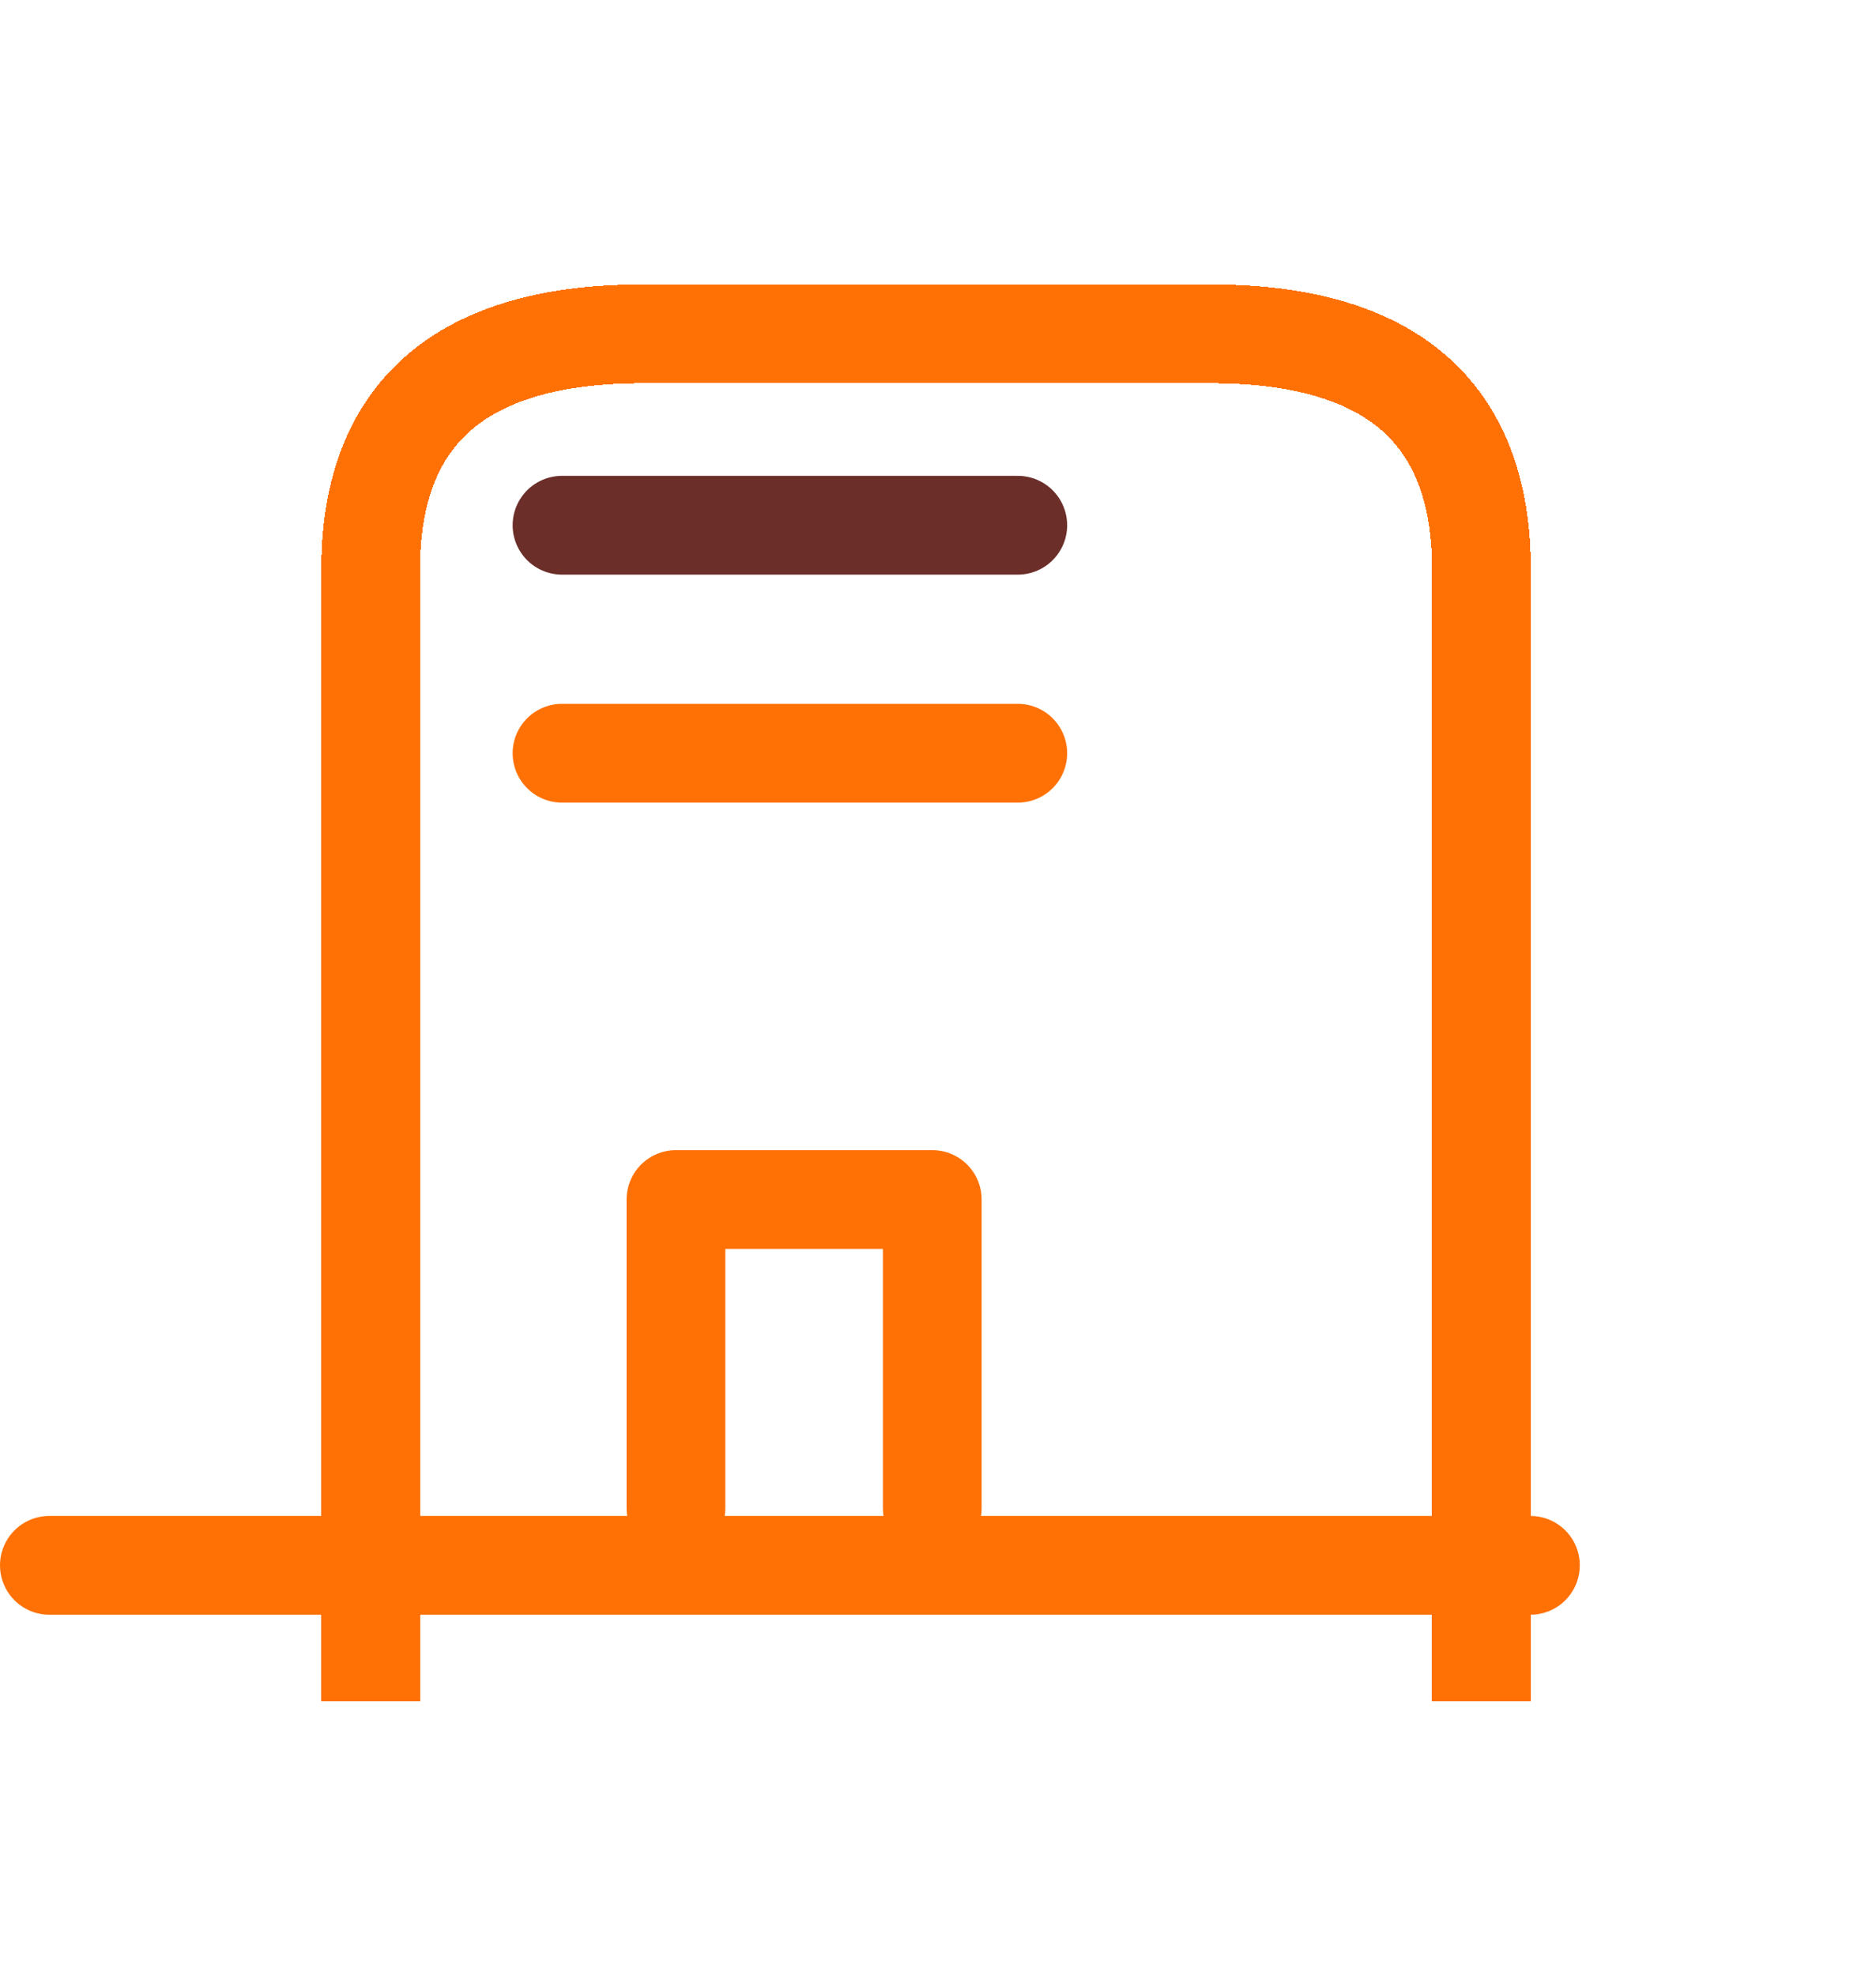
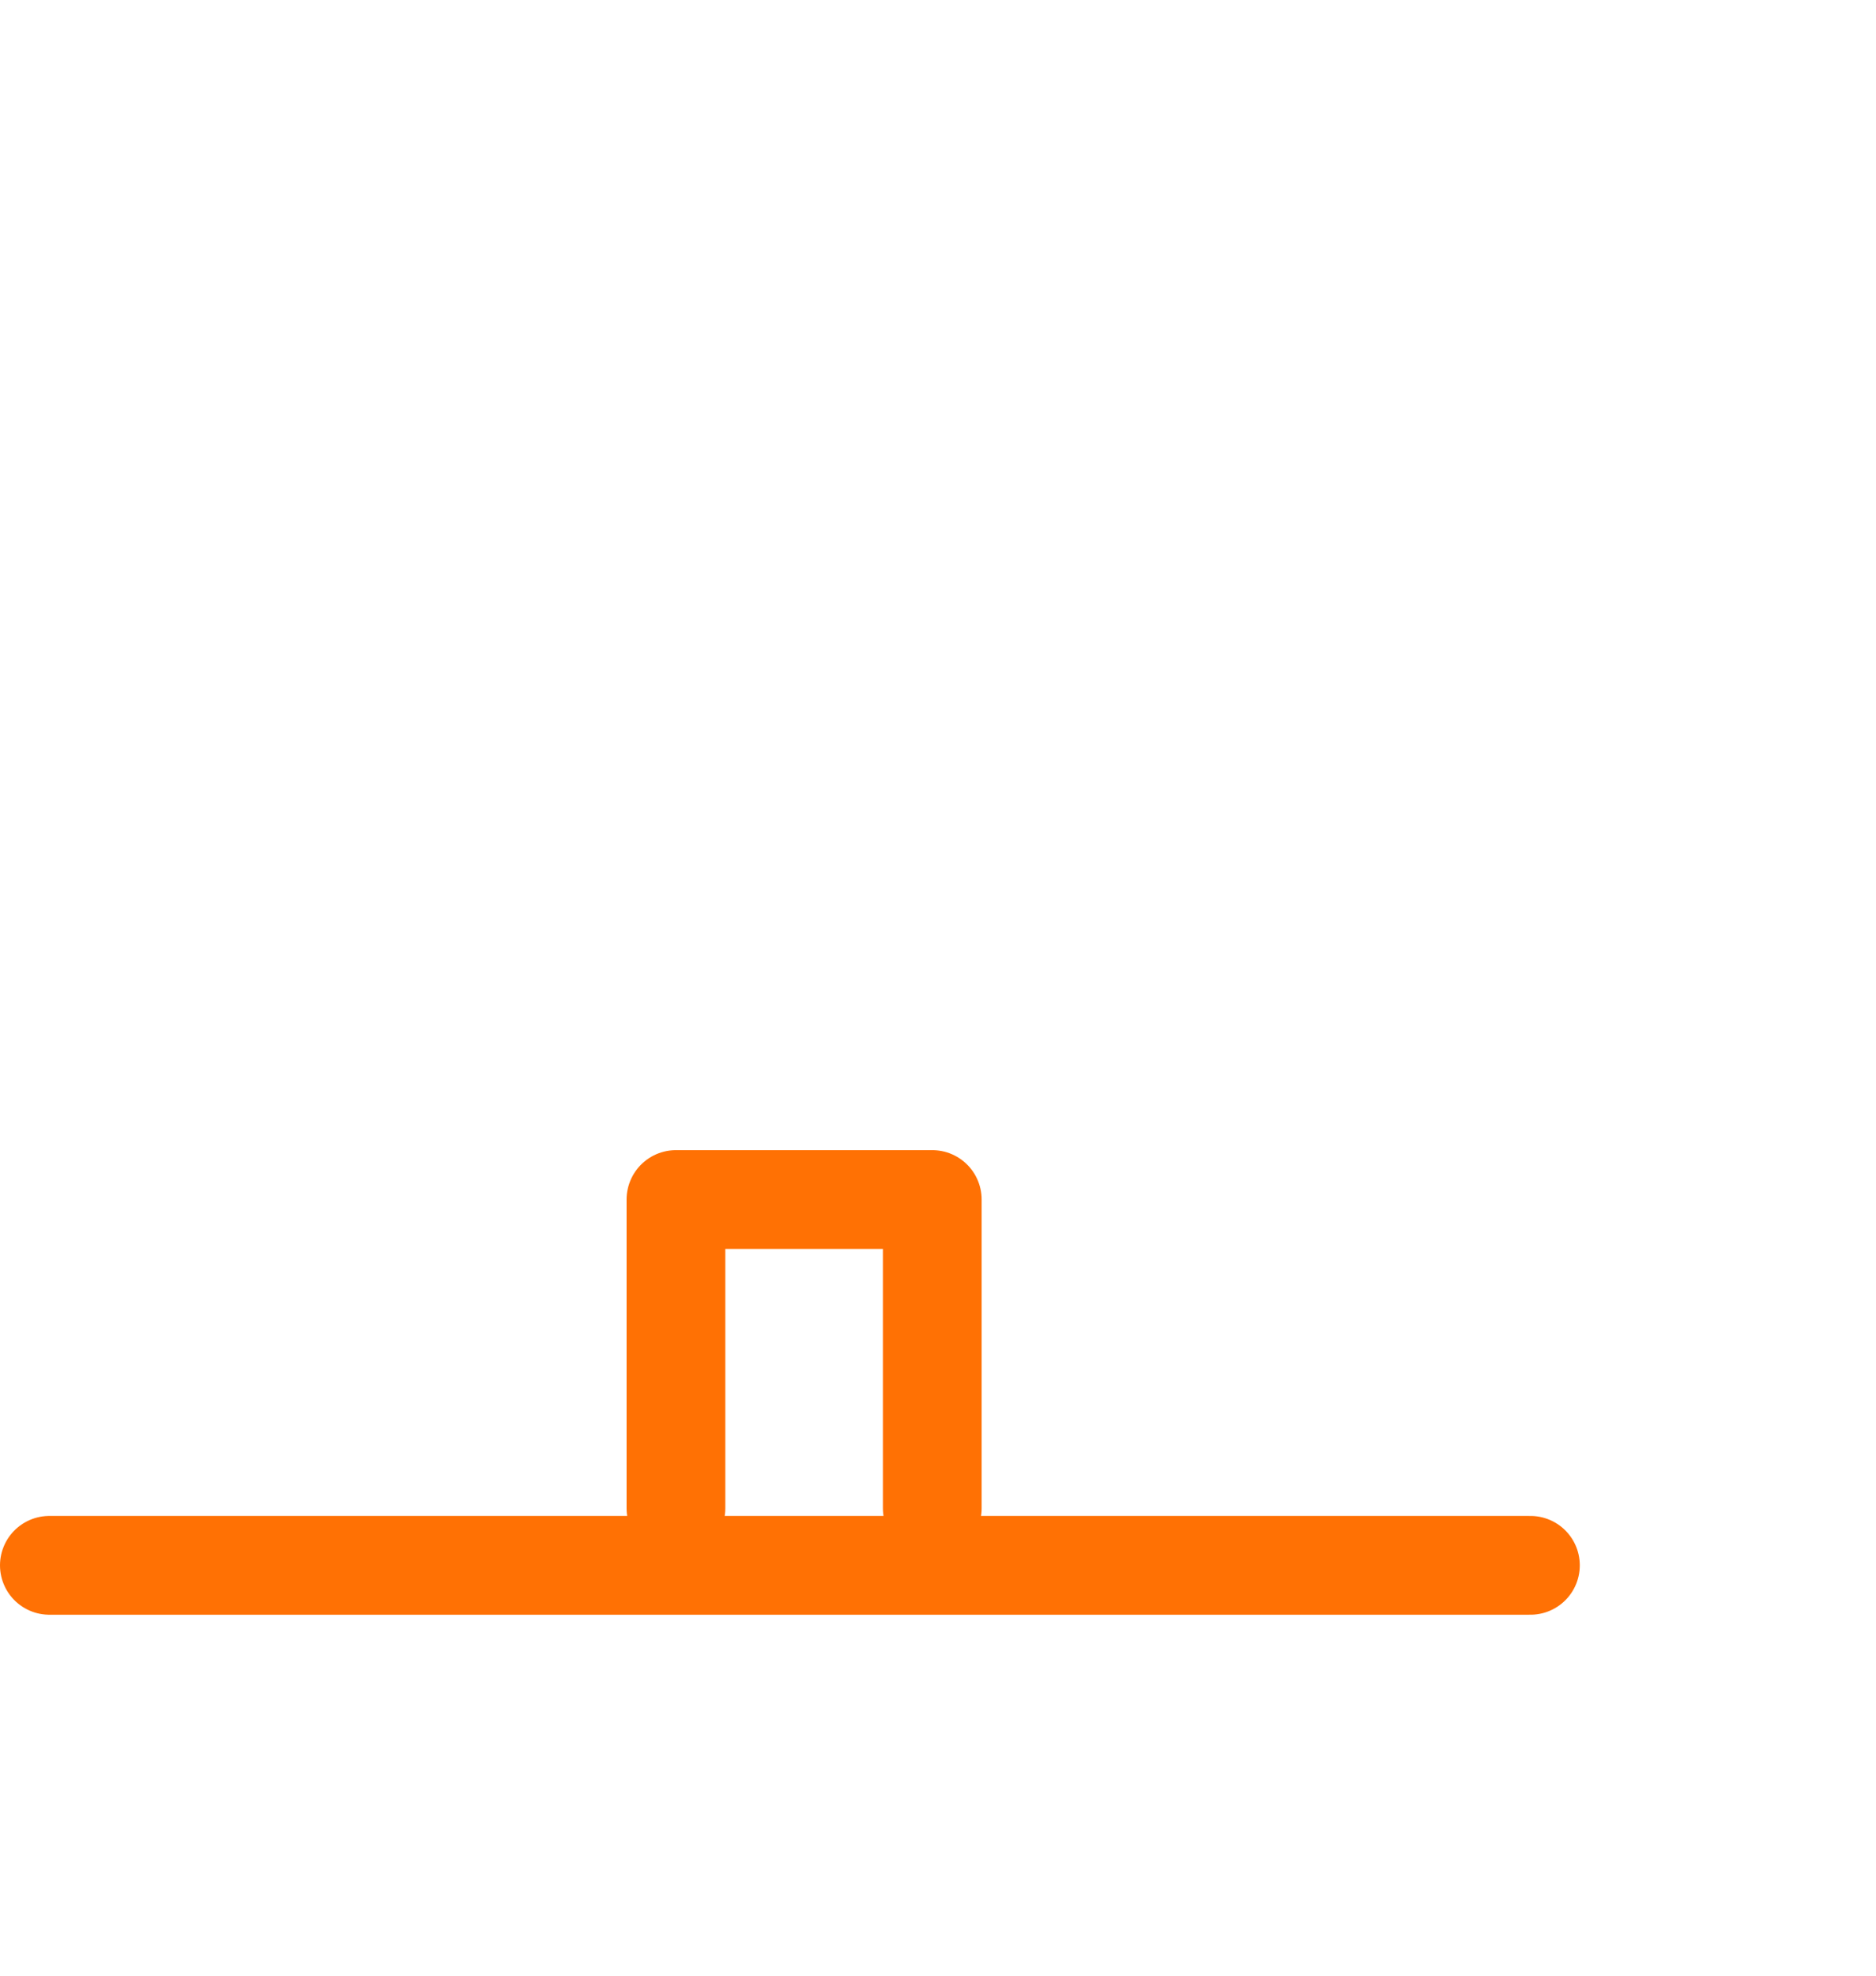
<svg xmlns="http://www.w3.org/2000/svg" width="19" height="20" viewBox="0 0 19 20" fill="none">
  <g filter="url(#filter0_d_712_1686)">
-     <path d="M2.375 15.846V4.385C2.375 2.798 3.297 2 5.132 2H10.877C12.712 2 13.625 2.798 13.625 4.385V15.846" stroke="#FF7104" shape-rendering="crispEdges" />
-   </g>
-   <path d="M5.692 5.317H10.308" stroke="#6B2E29" stroke-miterlimit="10" stroke-linecap="round" stroke-linejoin="round" />
-   <path d="M5.692 7.625H10.308" stroke="#FF7104" stroke-miterlimit="10" stroke-linecap="round" stroke-linejoin="round" />
+     </g>
  <path d="M6.846 15.268V12.143H9.442V15.268" stroke="#FF7104" stroke-miterlimit="10" stroke-linecap="round" stroke-linejoin="round" />
  <path d="M0.5 15.846H15.5" stroke="#FF7104" stroke-miterlimit="10" stroke-linecap="round" stroke-linejoin="round" />
  <defs>
    <filter id="filter0_d_712_1686" x="0.496" y="0.121" width="17.765" height="19.861" filterUnits="userSpaceOnUse" color-interpolation-filters="sRGB">
      <feFlood flood-opacity="0" result="BackgroundImageFix" />
      <feColorMatrix in="SourceAlpha" type="matrix" values="0 0 0 0 0 0 0 0 0 0 0 0 0 0 0 0 0 0 127 0" result="hardAlpha" />
      <feOffset dx="1.379" dy="1.379" />
      <feGaussianBlur stdDeviation="1.379" />
      <feComposite in2="hardAlpha" operator="out" />
      <feColorMatrix type="matrix" values="0 0 0 0 0.533 0 0 0 0 0.533 0 0 0 0 0.533 0 0 0 0.25 0" />
      <feBlend mode="normal" in2="BackgroundImageFix" result="effect1_dropShadow_712_1686" />
      <feBlend mode="normal" in="SourceGraphic" in2="effect1_dropShadow_712_1686" result="shape" />
    </filter>
  </defs>
</svg>